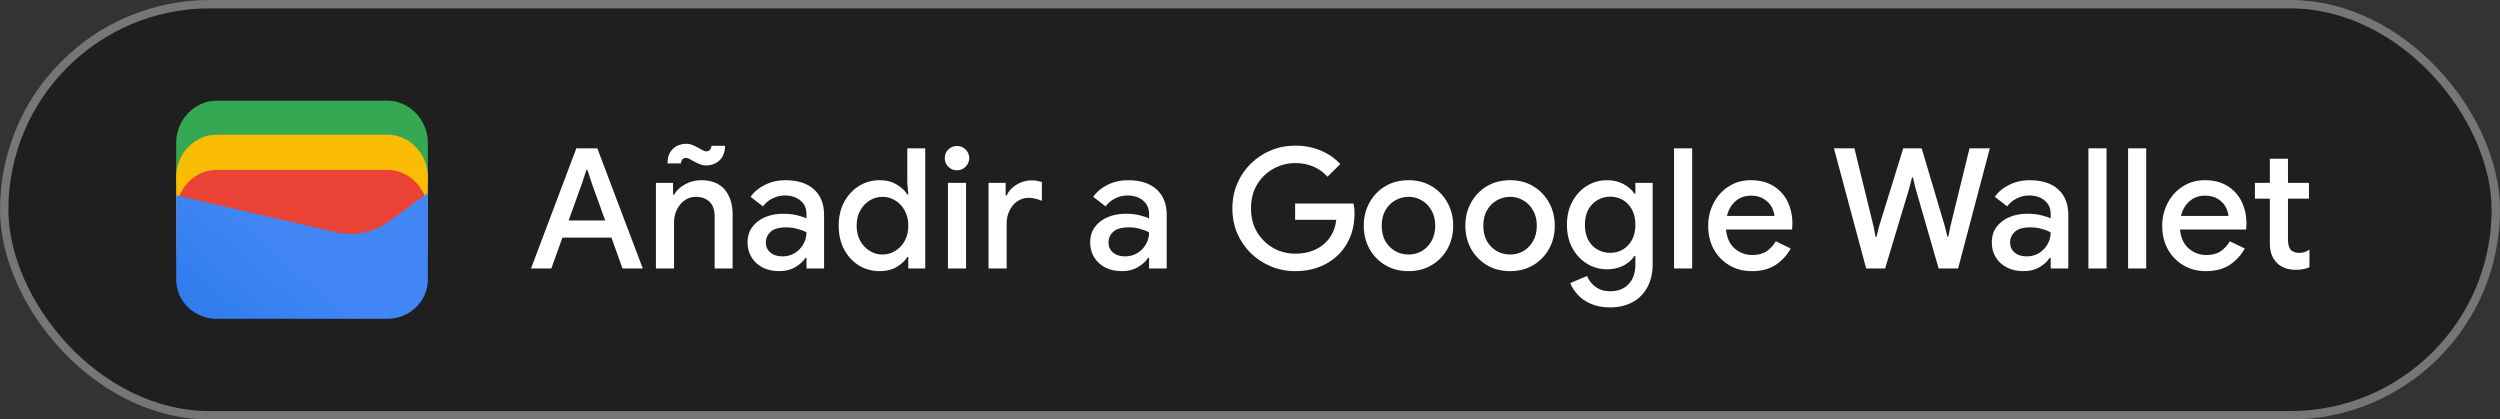
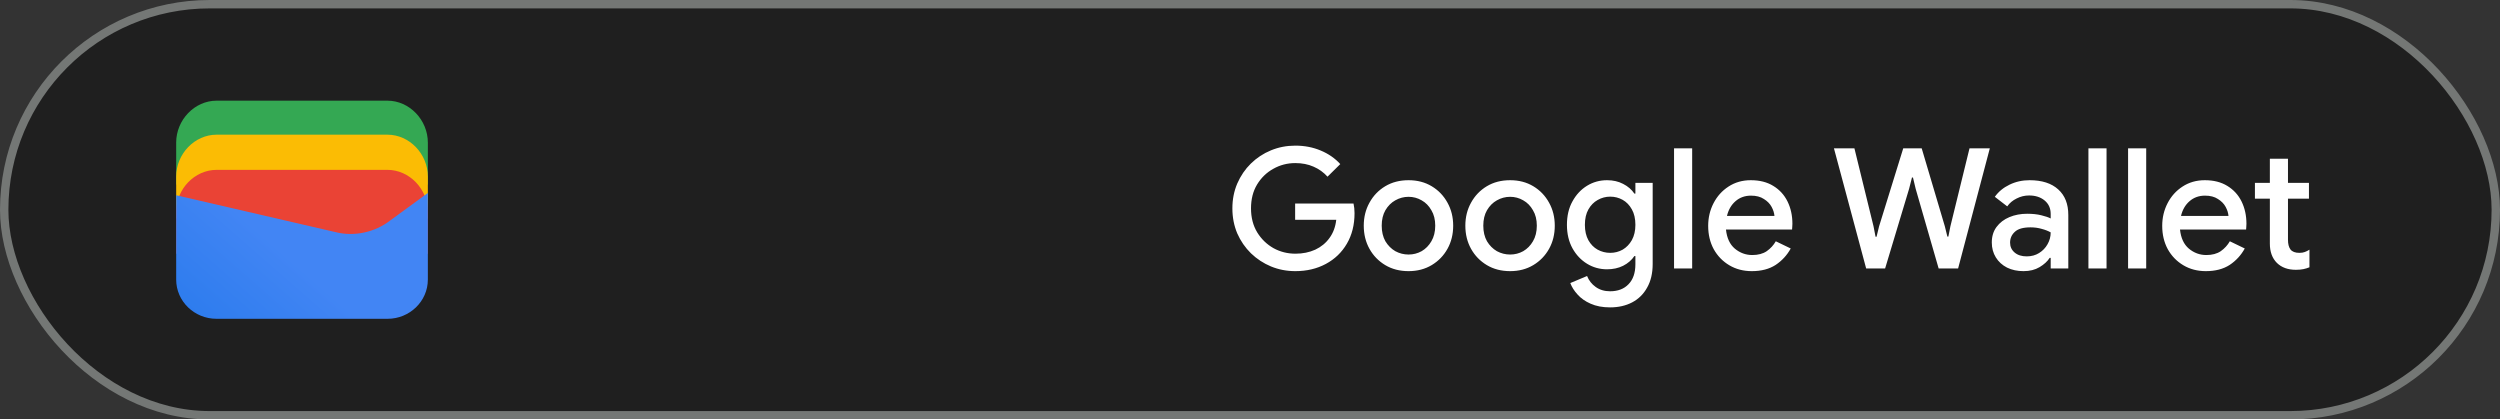
<svg xmlns="http://www.w3.org/2000/svg" width="298" height="50" viewBox="0 0 298 50" fill="none">
  <rect x="0" y="0" width="298" height="50" fill="#333333" stroke="none" />
  <rect x="0.5" y="0.5" width="297" height="49" rx="24.5" fill="#1F1F1F" />
  <path d="M51 22H21V17C21 14.286 23.202 12 25.817 12H46.184C48.798 12 51 14.286 51 17V22Z" fill="#34A853" />
-   <path d="M51 26.054H21V21.054C21 18.339 23.202 16.054 25.817 16.054H46.184C48.798 16.054 51 18.339 51 21.054V26.054Z" fill="#FBBC04" />
+   <path d="M51 26.054H21V21.054C21 18.339 23.202 16.054 25.817 16.054H46.184C48.798 16.054 51 18.339 51 21.054V26.054" fill="#FBBC04" />
  <path d="M51 30.247H21V25.247C21 22.532 23.202 20.247 25.817 20.247H46.184C48.798 20.247 51 22.532 51 25.247V30.247Z" fill="#EA4335" />
  <path d="M21 23.275L40.041 27.679C42.233 28.229 44.699 27.679 46.48 26.303L51 23V33.321C51 35.936 48.808 38 46.206 38H25.794C23.192 38 21 35.936 21 33.321V23.275Z" fill="url(#paint0_linear_1819_24709)" />
-   <path d="M63.3 32L68.7 17.68H71.2L76.62 32H74.2L72.88 28.32H67.04L65.72 32H63.3ZM69.36 21.9L67.78 26.28H72.14L70.56 21.9L70.02 20.26H69.9L69.36 21.9ZM78.186 32V21.8H80.226V23.2H80.346C80.639 22.707 81.072 22.3 81.646 21.98C82.232 21.647 82.872 21.48 83.566 21.48C84.819 21.48 85.759 21.853 86.386 22.6C87.012 23.347 87.326 24.333 87.326 25.56V32H85.186V25.84C85.186 25.013 84.979 24.413 84.566 24.04C84.152 23.653 83.612 23.46 82.946 23.46C82.426 23.46 81.972 23.607 81.586 23.9C81.199 24.18 80.892 24.553 80.666 25.02C80.452 25.487 80.346 25.987 80.346 26.52V32H78.186ZM84.186 19.72C83.892 19.72 83.606 19.66 83.326 19.54C83.046 19.42 82.792 19.293 82.566 19.16C82.419 19.067 82.279 18.987 82.146 18.92C82.026 18.853 81.906 18.82 81.786 18.82C81.412 18.82 81.206 19.04 81.166 19.48H79.566C79.566 18.933 79.672 18.487 79.886 18.14C80.112 17.793 80.392 17.54 80.726 17.38C81.072 17.22 81.426 17.14 81.786 17.14C82.106 17.14 82.399 17.207 82.666 17.34C82.946 17.46 83.199 17.587 83.426 17.72C83.572 17.8 83.706 17.873 83.826 17.94C83.959 18.007 84.072 18.04 84.166 18.04C84.552 18.04 84.766 17.82 84.806 17.38H86.426C86.426 17.927 86.312 18.373 86.086 18.72C85.872 19.067 85.592 19.32 85.246 19.48C84.899 19.64 84.546 19.72 84.186 19.72ZM92.89 32.32C92.156 32.32 91.503 32.18 90.93 31.9C90.356 31.607 89.91 31.2 89.59 30.68C89.27 30.16 89.11 29.567 89.11 28.9C89.11 28.18 89.296 27.567 89.67 27.06C90.056 26.54 90.57 26.147 91.21 25.88C91.85 25.613 92.556 25.48 93.33 25.48C93.97 25.48 94.53 25.54 95.01 25.66C95.503 25.78 95.876 25.907 96.13 26.04V25.5C96.13 24.833 95.89 24.3 95.41 23.9C94.93 23.5 94.31 23.3 93.55 23.3C93.03 23.3 92.536 23.42 92.07 23.66C91.603 23.887 91.23 24.2 90.95 24.6L89.47 23.46C89.91 22.847 90.49 22.367 91.21 22.02C91.943 21.66 92.743 21.48 93.61 21.48C95.09 21.48 96.23 21.847 97.03 22.58C97.83 23.3 98.23 24.313 98.23 25.62V32H96.13V30.74H96.01C95.743 31.153 95.343 31.52 94.81 31.84C94.276 32.16 93.636 32.32 92.89 32.32ZM93.27 30.56C93.83 30.56 94.323 30.427 94.75 30.16C95.176 29.893 95.51 29.547 95.75 29.12C96.003 28.68 96.13 28.207 96.13 27.7C95.823 27.527 95.463 27.387 95.05 27.28C94.636 27.16 94.196 27.1 93.73 27.1C92.85 27.1 92.223 27.28 91.85 27.64C91.476 27.987 91.29 28.413 91.29 28.92C91.29 29.4 91.47 29.793 91.83 30.1C92.19 30.407 92.67 30.56 93.27 30.56ZM104.87 32.32C103.95 32.32 103.117 32.093 102.37 31.64C101.637 31.173 101.05 30.533 100.61 29.72C100.183 28.893 99.97 27.953 99.97 26.9C99.97 25.847 100.183 24.913 100.61 24.1C101.05 23.287 101.637 22.647 102.37 22.18C103.117 21.713 103.95 21.48 104.87 21.48C105.657 21.48 106.33 21.653 106.89 22C107.463 22.347 107.883 22.74 108.15 23.18H108.27L108.15 21.76V17.68H110.29V32H108.27V30.64H108.15C107.883 31.08 107.463 31.473 106.89 31.82C106.33 32.153 105.657 32.32 104.87 32.32ZM105.19 30.34C105.723 30.34 106.223 30.2 106.69 29.92C107.17 29.64 107.55 29.247 107.83 28.74C108.123 28.22 108.27 27.607 108.27 26.9C108.27 26.193 108.123 25.587 107.83 25.08C107.55 24.56 107.17 24.16 106.69 23.88C106.223 23.6 105.723 23.46 105.19 23.46C104.657 23.46 104.157 23.6 103.69 23.88C103.223 24.16 102.843 24.56 102.55 25.08C102.257 25.587 102.11 26.193 102.11 26.9C102.11 27.607 102.257 28.22 102.55 28.74C102.843 29.247 103.223 29.64 103.69 29.92C104.157 30.2 104.657 30.34 105.19 30.34ZM114.074 20.3C113.674 20.3 113.328 20.16 113.034 19.88C112.754 19.587 112.614 19.24 112.614 18.84C112.614 18.44 112.754 18.1 113.034 17.82C113.328 17.54 113.674 17.4 114.074 17.4C114.474 17.4 114.814 17.54 115.094 17.82C115.388 18.1 115.534 18.44 115.534 18.84C115.534 19.24 115.388 19.587 115.094 19.88C114.814 20.16 114.474 20.3 114.074 20.3ZM112.994 32V21.8H115.154V32H112.994ZM117.834 32V21.8H119.874V23.3H119.994C120.221 22.78 120.608 22.353 121.154 22.02C121.714 21.673 122.314 21.5 122.954 21.5C123.234 21.5 123.468 21.52 123.654 21.56C123.854 21.6 124.034 21.647 124.194 21.7V23.94C123.941 23.833 123.681 23.747 123.414 23.68C123.161 23.613 122.894 23.58 122.614 23.58C122.108 23.58 121.654 23.72 121.254 24C120.868 24.267 120.561 24.633 120.334 25.1C120.108 25.553 119.994 26.053 119.994 26.6V32H117.834ZM133.73 32.32C132.996 32.32 132.343 32.18 131.77 31.9C131.196 31.607 130.75 31.2 130.43 30.68C130.11 30.16 129.95 29.567 129.95 28.9C129.95 28.18 130.136 27.567 130.51 27.06C130.896 26.54 131.41 26.147 132.05 25.88C132.69 25.613 133.396 25.48 134.17 25.48C134.81 25.48 135.37 25.54 135.85 25.66C136.343 25.78 136.716 25.907 136.97 26.04V25.5C136.97 24.833 136.73 24.3 136.25 23.9C135.77 23.5 135.15 23.3 134.39 23.3C133.87 23.3 133.376 23.42 132.91 23.66C132.443 23.887 132.07 24.2 131.79 24.6L130.31 23.46C130.75 22.847 131.33 22.367 132.05 22.02C132.783 21.66 133.583 21.48 134.45 21.48C135.93 21.48 137.07 21.847 137.87 22.58C138.67 23.3 139.07 24.313 139.07 25.62V32H136.97V30.74H136.85C136.583 31.153 136.183 31.52 135.65 31.84C135.116 32.16 134.476 32.32 133.73 32.32ZM134.11 30.56C134.67 30.56 135.163 30.427 135.59 30.16C136.016 29.893 136.35 29.547 136.59 29.12C136.843 28.68 136.97 28.207 136.97 27.7C136.663 27.527 136.303 27.387 135.89 27.28C135.476 27.16 135.036 27.1 134.57 27.1C133.69 27.1 133.063 27.28 132.69 27.64C132.316 27.987 132.13 28.413 132.13 28.92C132.13 29.4 132.31 29.793 132.67 30.1C133.03 30.407 133.51 30.56 134.11 30.56Z" fill="white" />
  <path d="M154.4 32.32C153.373 32.32 152.407 32.133 151.5 31.76C150.607 31.387 149.813 30.867 149.12 30.2C148.427 29.52 147.88 28.727 147.48 27.82C147.093 26.9 146.9 25.907 146.9 24.84C146.9 23.773 147.093 22.787 147.48 21.88C147.88 20.96 148.42 20.167 149.1 19.5C149.793 18.82 150.593 18.293 151.5 17.92C152.407 17.547 153.373 17.36 154.4 17.36C155.493 17.36 156.5 17.553 157.42 17.94C158.353 18.327 159.133 18.867 159.76 19.56L158.24 21.06C157.773 20.54 157.213 20.14 156.56 19.86C155.92 19.58 155.2 19.44 154.4 19.44C153.453 19.44 152.58 19.667 151.78 20.12C150.98 20.56 150.333 21.187 149.84 22C149.36 22.8 149.12 23.747 149.12 24.84C149.12 25.933 149.367 26.887 149.86 27.7C150.353 28.5 151 29.127 151.8 29.58C152.6 30.02 153.473 30.24 154.42 30.24C155.287 30.24 156.073 30.08 156.78 29.76C157.487 29.427 158.053 28.96 158.48 28.36C158.92 27.76 159.187 27.04 159.28 26.2H154.38V24.26H161.34C161.42 24.62 161.46 25 161.46 25.4V25.42C161.46 26.807 161.153 28.02 160.54 29.06C159.94 30.087 159.107 30.887 158.04 31.46C156.973 32.033 155.76 32.32 154.4 32.32ZM167.9 32.32C166.847 32.32 165.92 32.08 165.12 31.6C164.32 31.12 163.693 30.473 163.24 29.66C162.787 28.847 162.56 27.927 162.56 26.9C162.56 25.887 162.787 24.973 163.24 24.16C163.693 23.333 164.32 22.68 165.12 22.2C165.92 21.72 166.847 21.48 167.9 21.48C168.94 21.48 169.86 21.72 170.66 22.2C171.46 22.68 172.087 23.333 172.54 24.16C172.993 24.973 173.22 25.887 173.22 26.9C173.22 27.927 172.993 28.847 172.54 29.66C172.087 30.473 171.46 31.12 170.66 31.6C169.86 32.08 168.94 32.32 167.9 32.32ZM167.9 30.34C168.46 30.34 168.98 30.207 169.46 29.94C169.94 29.66 170.327 29.267 170.62 28.76C170.927 28.24 171.08 27.62 171.08 26.9C171.08 26.18 170.927 25.567 170.62 25.06C170.327 24.54 169.94 24.147 169.46 23.88C168.98 23.6 168.46 23.46 167.9 23.46C167.34 23.46 166.813 23.6 166.32 23.88C165.84 24.147 165.447 24.54 165.14 25.06C164.847 25.567 164.7 26.18 164.7 26.9C164.7 27.62 164.847 28.24 165.14 28.76C165.447 29.267 165.84 29.66 166.32 29.94C166.813 30.207 167.34 30.34 167.9 30.34ZM180.009 32.32C178.956 32.32 178.029 32.08 177.229 31.6C176.429 31.12 175.803 30.473 175.349 29.66C174.896 28.847 174.669 27.927 174.669 26.9C174.669 25.887 174.896 24.973 175.349 24.16C175.803 23.333 176.429 22.68 177.229 22.2C178.029 21.72 178.956 21.48 180.009 21.48C181.049 21.48 181.969 21.72 182.769 22.2C183.569 22.68 184.196 23.333 184.649 24.16C185.103 24.973 185.329 25.887 185.329 26.9C185.329 27.927 185.103 28.847 184.649 29.66C184.196 30.473 183.569 31.12 182.769 31.6C181.969 32.08 181.049 32.32 180.009 32.32ZM180.009 30.34C180.569 30.34 181.089 30.207 181.569 29.94C182.049 29.66 182.436 29.267 182.729 28.76C183.036 28.24 183.189 27.62 183.189 26.9C183.189 26.18 183.036 25.567 182.729 25.06C182.436 24.54 182.049 24.147 181.569 23.88C181.089 23.6 180.569 23.46 180.009 23.46C179.449 23.46 178.923 23.6 178.429 23.88C177.949 24.147 177.556 24.54 177.249 25.06C176.956 25.567 176.809 26.18 176.809 26.9C176.809 27.62 176.956 28.24 177.249 28.76C177.556 29.267 177.949 29.66 178.429 29.94C178.923 30.207 179.449 30.34 180.009 30.34ZM191.919 36.64C191.025 36.64 190.252 36.493 189.599 36.2C188.959 35.92 188.439 35.553 188.039 35.1C187.639 34.66 187.352 34.207 187.179 33.74L189.179 32.9C189.392 33.433 189.732 33.867 190.199 34.2C190.679 34.547 191.252 34.72 191.919 34.72C192.852 34.72 193.585 34.44 194.119 33.88C194.665 33.32 194.939 32.527 194.939 31.5V30.52H194.819C194.499 31 194.052 31.387 193.479 31.68C192.919 31.96 192.279 32.1 191.559 32.1C190.692 32.1 189.899 31.88 189.179 31.44C188.459 31 187.879 30.387 187.439 29.6C186.999 28.8 186.779 27.867 186.779 26.8C186.779 25.72 186.999 24.787 187.439 24C187.879 23.2 188.459 22.58 189.179 22.14C189.899 21.7 190.692 21.48 191.559 21.48C192.279 21.48 192.919 21.627 193.479 21.92C194.052 22.213 194.499 22.6 194.819 23.08H194.939V21.8H196.999V31.46C196.999 32.567 196.779 33.507 196.339 34.28C195.912 35.053 195.319 35.64 194.559 36.04C193.799 36.44 192.919 36.64 191.919 36.64ZM191.939 30.14C192.472 30.14 192.965 30.013 193.419 29.76C193.872 29.493 194.239 29.113 194.519 28.62C194.799 28.113 194.939 27.507 194.939 26.8C194.939 26.067 194.799 25.453 194.519 24.96C194.239 24.453 193.872 24.073 193.419 23.82C192.965 23.567 192.472 23.44 191.939 23.44C191.405 23.44 190.905 23.573 190.439 23.84C189.985 24.093 189.619 24.467 189.339 24.96C189.059 25.453 188.919 26.067 188.919 26.8C188.919 27.52 189.059 28.133 189.339 28.64C189.619 29.133 189.985 29.507 190.439 29.76C190.905 30.013 191.405 30.14 191.939 30.14ZM199.546 32V17.68H201.706V32H199.546ZM208.815 32.32C207.815 32.32 206.921 32.087 206.135 31.62C205.348 31.153 204.728 30.513 204.275 29.7C203.835 28.887 203.615 27.96 203.615 26.92C203.615 25.947 203.828 25.047 204.255 24.22C204.681 23.393 205.275 22.733 206.035 22.24C206.808 21.733 207.695 21.48 208.695 21.48C209.748 21.48 210.641 21.707 211.375 22.16C212.121 22.613 212.688 23.233 213.075 24.02C213.461 24.807 213.655 25.693 213.655 26.68C213.655 26.827 213.648 26.96 213.635 27.08C213.635 27.2 213.628 27.293 213.615 27.36H205.735C205.841 28.373 206.195 29.133 206.795 29.64C207.408 30.147 208.101 30.4 208.875 30.4C209.568 30.4 210.141 30.247 210.595 29.94C211.048 29.62 211.408 29.227 211.675 28.76L213.455 29.62C213.015 30.42 212.415 31.073 211.655 31.58C210.895 32.073 209.948 32.32 208.815 32.32ZM208.715 23.32C207.995 23.32 207.381 23.54 206.875 23.98C206.368 24.42 206.028 25.007 205.855 25.74H211.515C211.488 25.393 211.375 25.033 211.175 24.66C210.975 24.287 210.668 23.973 210.255 23.72C209.855 23.453 209.341 23.32 208.715 23.32ZM222.446 32L218.606 17.68H221.046L223.326 26.98L223.566 28.22H223.686L223.986 26.98L226.866 17.68H229.066L231.826 26.98L232.126 28.2H232.246L232.486 26.98L234.766 17.68H237.186L233.406 32H231.086L228.346 22.5L228.026 21.16H227.906L227.566 22.5L224.706 32H222.446ZM241.202 32.32C240.469 32.32 239.816 32.18 239.242 31.9C238.669 31.607 238.222 31.2 237.902 30.68C237.582 30.16 237.422 29.567 237.422 28.9C237.422 28.18 237.609 27.567 237.982 27.06C238.369 26.54 238.882 26.147 239.522 25.88C240.162 25.613 240.869 25.48 241.642 25.48C242.282 25.48 242.842 25.54 243.322 25.66C243.816 25.78 244.189 25.907 244.442 26.04V25.5C244.442 24.833 244.202 24.3 243.722 23.9C243.242 23.5 242.622 23.3 241.862 23.3C241.342 23.3 240.849 23.42 240.382 23.66C239.916 23.887 239.542 24.2 239.262 24.6L237.782 23.46C238.222 22.847 238.802 22.367 239.522 22.02C240.256 21.66 241.056 21.48 241.922 21.48C243.402 21.48 244.542 21.847 245.342 22.58C246.142 23.3 246.542 24.313 246.542 25.62V32H244.442V30.74H244.322C244.056 31.153 243.656 31.52 243.122 31.84C242.589 32.16 241.949 32.32 241.202 32.32ZM241.582 30.56C242.142 30.56 242.636 30.427 243.062 30.16C243.489 29.893 243.822 29.547 244.062 29.12C244.316 28.68 244.442 28.207 244.442 27.7C244.136 27.527 243.776 27.387 243.362 27.28C242.949 27.16 242.509 27.1 242.042 27.1C241.162 27.1 240.536 27.28 240.162 27.64C239.789 27.987 239.602 28.413 239.602 28.92C239.602 29.4 239.782 29.793 240.142 30.1C240.502 30.407 240.982 30.56 241.582 30.56ZM248.94 32V17.68H251.1V32H248.94ZM253.667 32V17.68H255.827V32H253.667ZM262.936 32.32C261.936 32.32 261.042 32.087 260.256 31.62C259.469 31.153 258.849 30.513 258.396 29.7C257.956 28.887 257.736 27.96 257.736 26.92C257.736 25.947 257.949 25.047 258.376 24.22C258.802 23.393 259.396 22.733 260.156 22.24C260.929 21.733 261.816 21.48 262.816 21.48C263.869 21.48 264.762 21.707 265.496 22.16C266.242 22.613 266.809 23.233 267.196 24.02C267.582 24.807 267.776 25.693 267.776 26.68C267.776 26.827 267.769 26.96 267.756 27.08C267.756 27.2 267.749 27.293 267.736 27.36H259.856C259.962 28.373 260.316 29.133 260.916 29.64C261.529 30.147 262.222 30.4 262.996 30.4C263.689 30.4 264.262 30.247 264.716 29.94C265.169 29.62 265.529 29.227 265.796 28.76L267.576 29.62C267.136 30.42 266.536 31.073 265.776 31.58C265.016 32.073 264.069 32.32 262.936 32.32ZM262.836 23.32C262.116 23.32 261.502 23.54 260.996 23.98C260.489 24.42 260.149 25.007 259.976 25.74H265.636C265.609 25.393 265.496 25.033 265.296 24.66C265.096 24.287 264.789 23.973 264.376 23.72C263.976 23.453 263.462 23.32 262.836 23.32ZM270.567 29.04V23.68H268.787V21.8H270.567V18.92H272.727V21.8H275.227V23.68H272.727V28.58C272.727 29.087 272.827 29.473 273.027 29.74C273.24 30.007 273.593 30.14 274.087 30.14C274.34 30.14 274.553 30.107 274.727 30.04C274.913 29.973 275.1 29.88 275.287 29.76V31.86C275.06 31.953 274.82 32.027 274.567 32.08C274.313 32.133 274.013 32.16 273.667 32.16C272.72 32.16 271.967 31.887 271.407 31.34C270.847 30.78 270.567 30.013 270.567 29.04Z" fill="white" />
  <rect x="0.5" y="0.5" width="297" height="49" rx="24.5" stroke="#747775" />
  <defs>
    <linearGradient id="paint0_linear_1819_24709" x1="34.57" y1="30.786" x2="18.731" y2="48.913" gradientUnits="userSpaceOnUse">
      <stop stop-color="#4285F4" />
      <stop offset="1" stop-color="#1B74E8" />
    </linearGradient>
  </defs>
</svg>